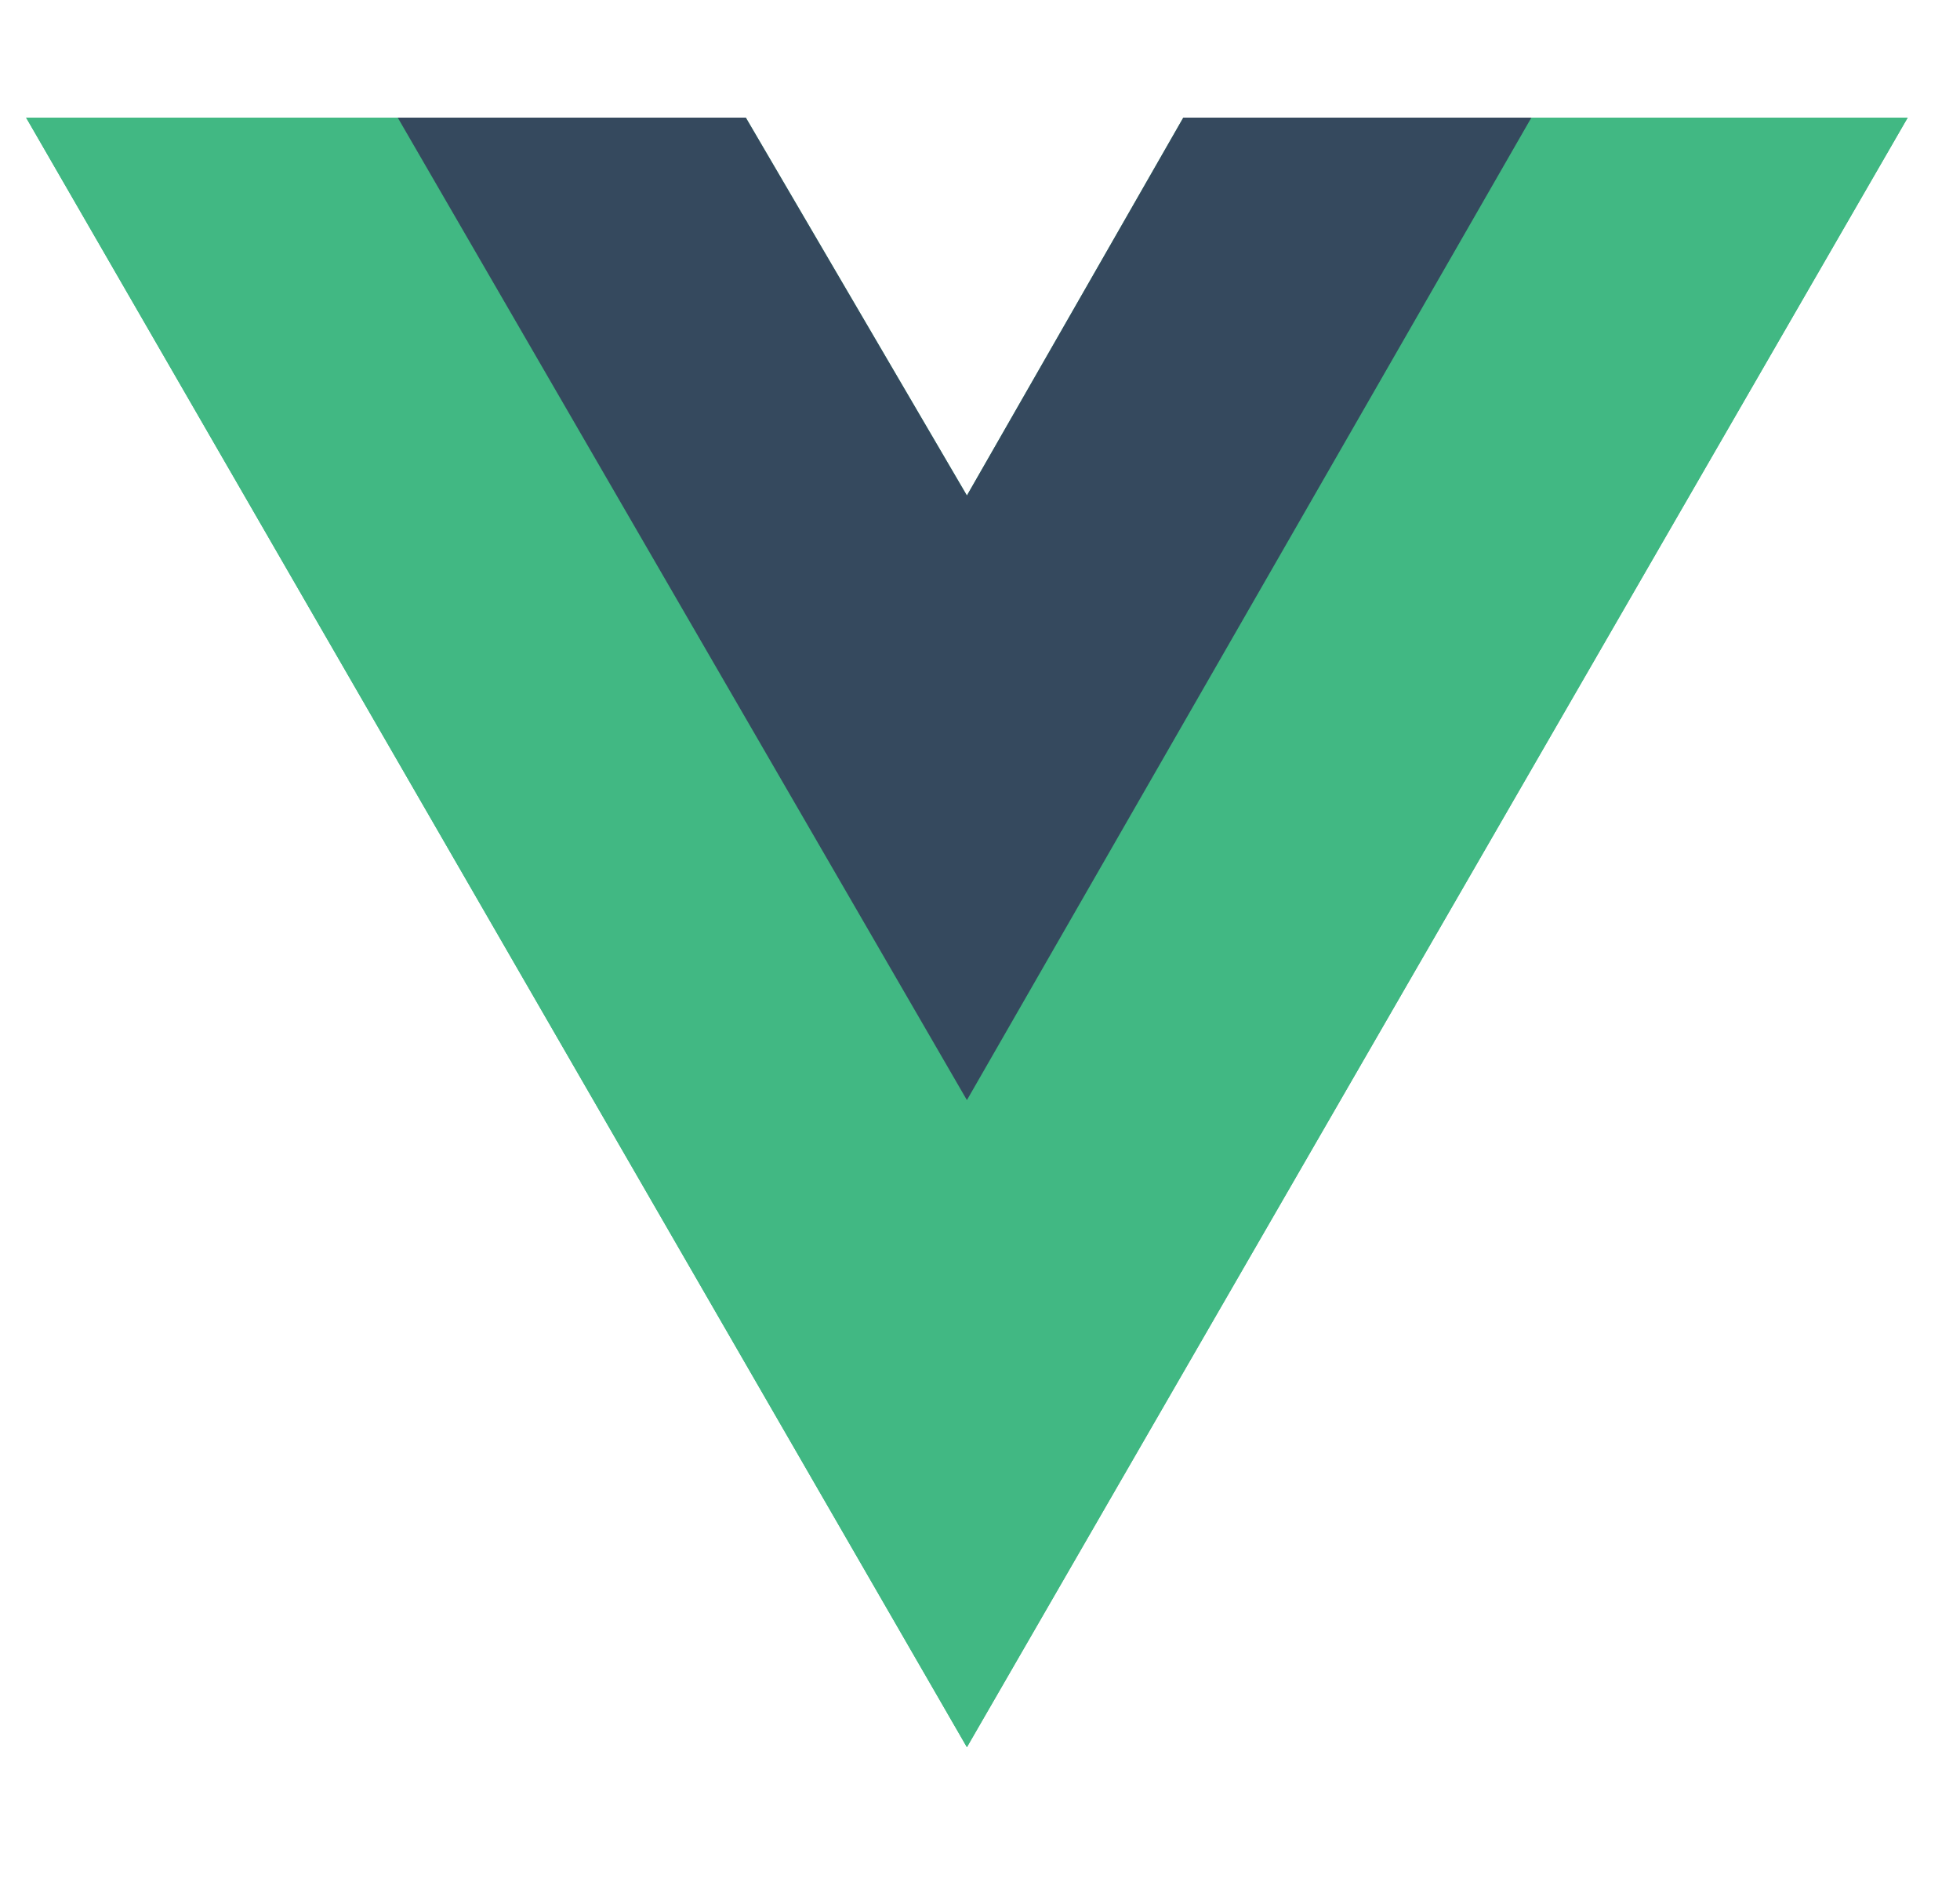
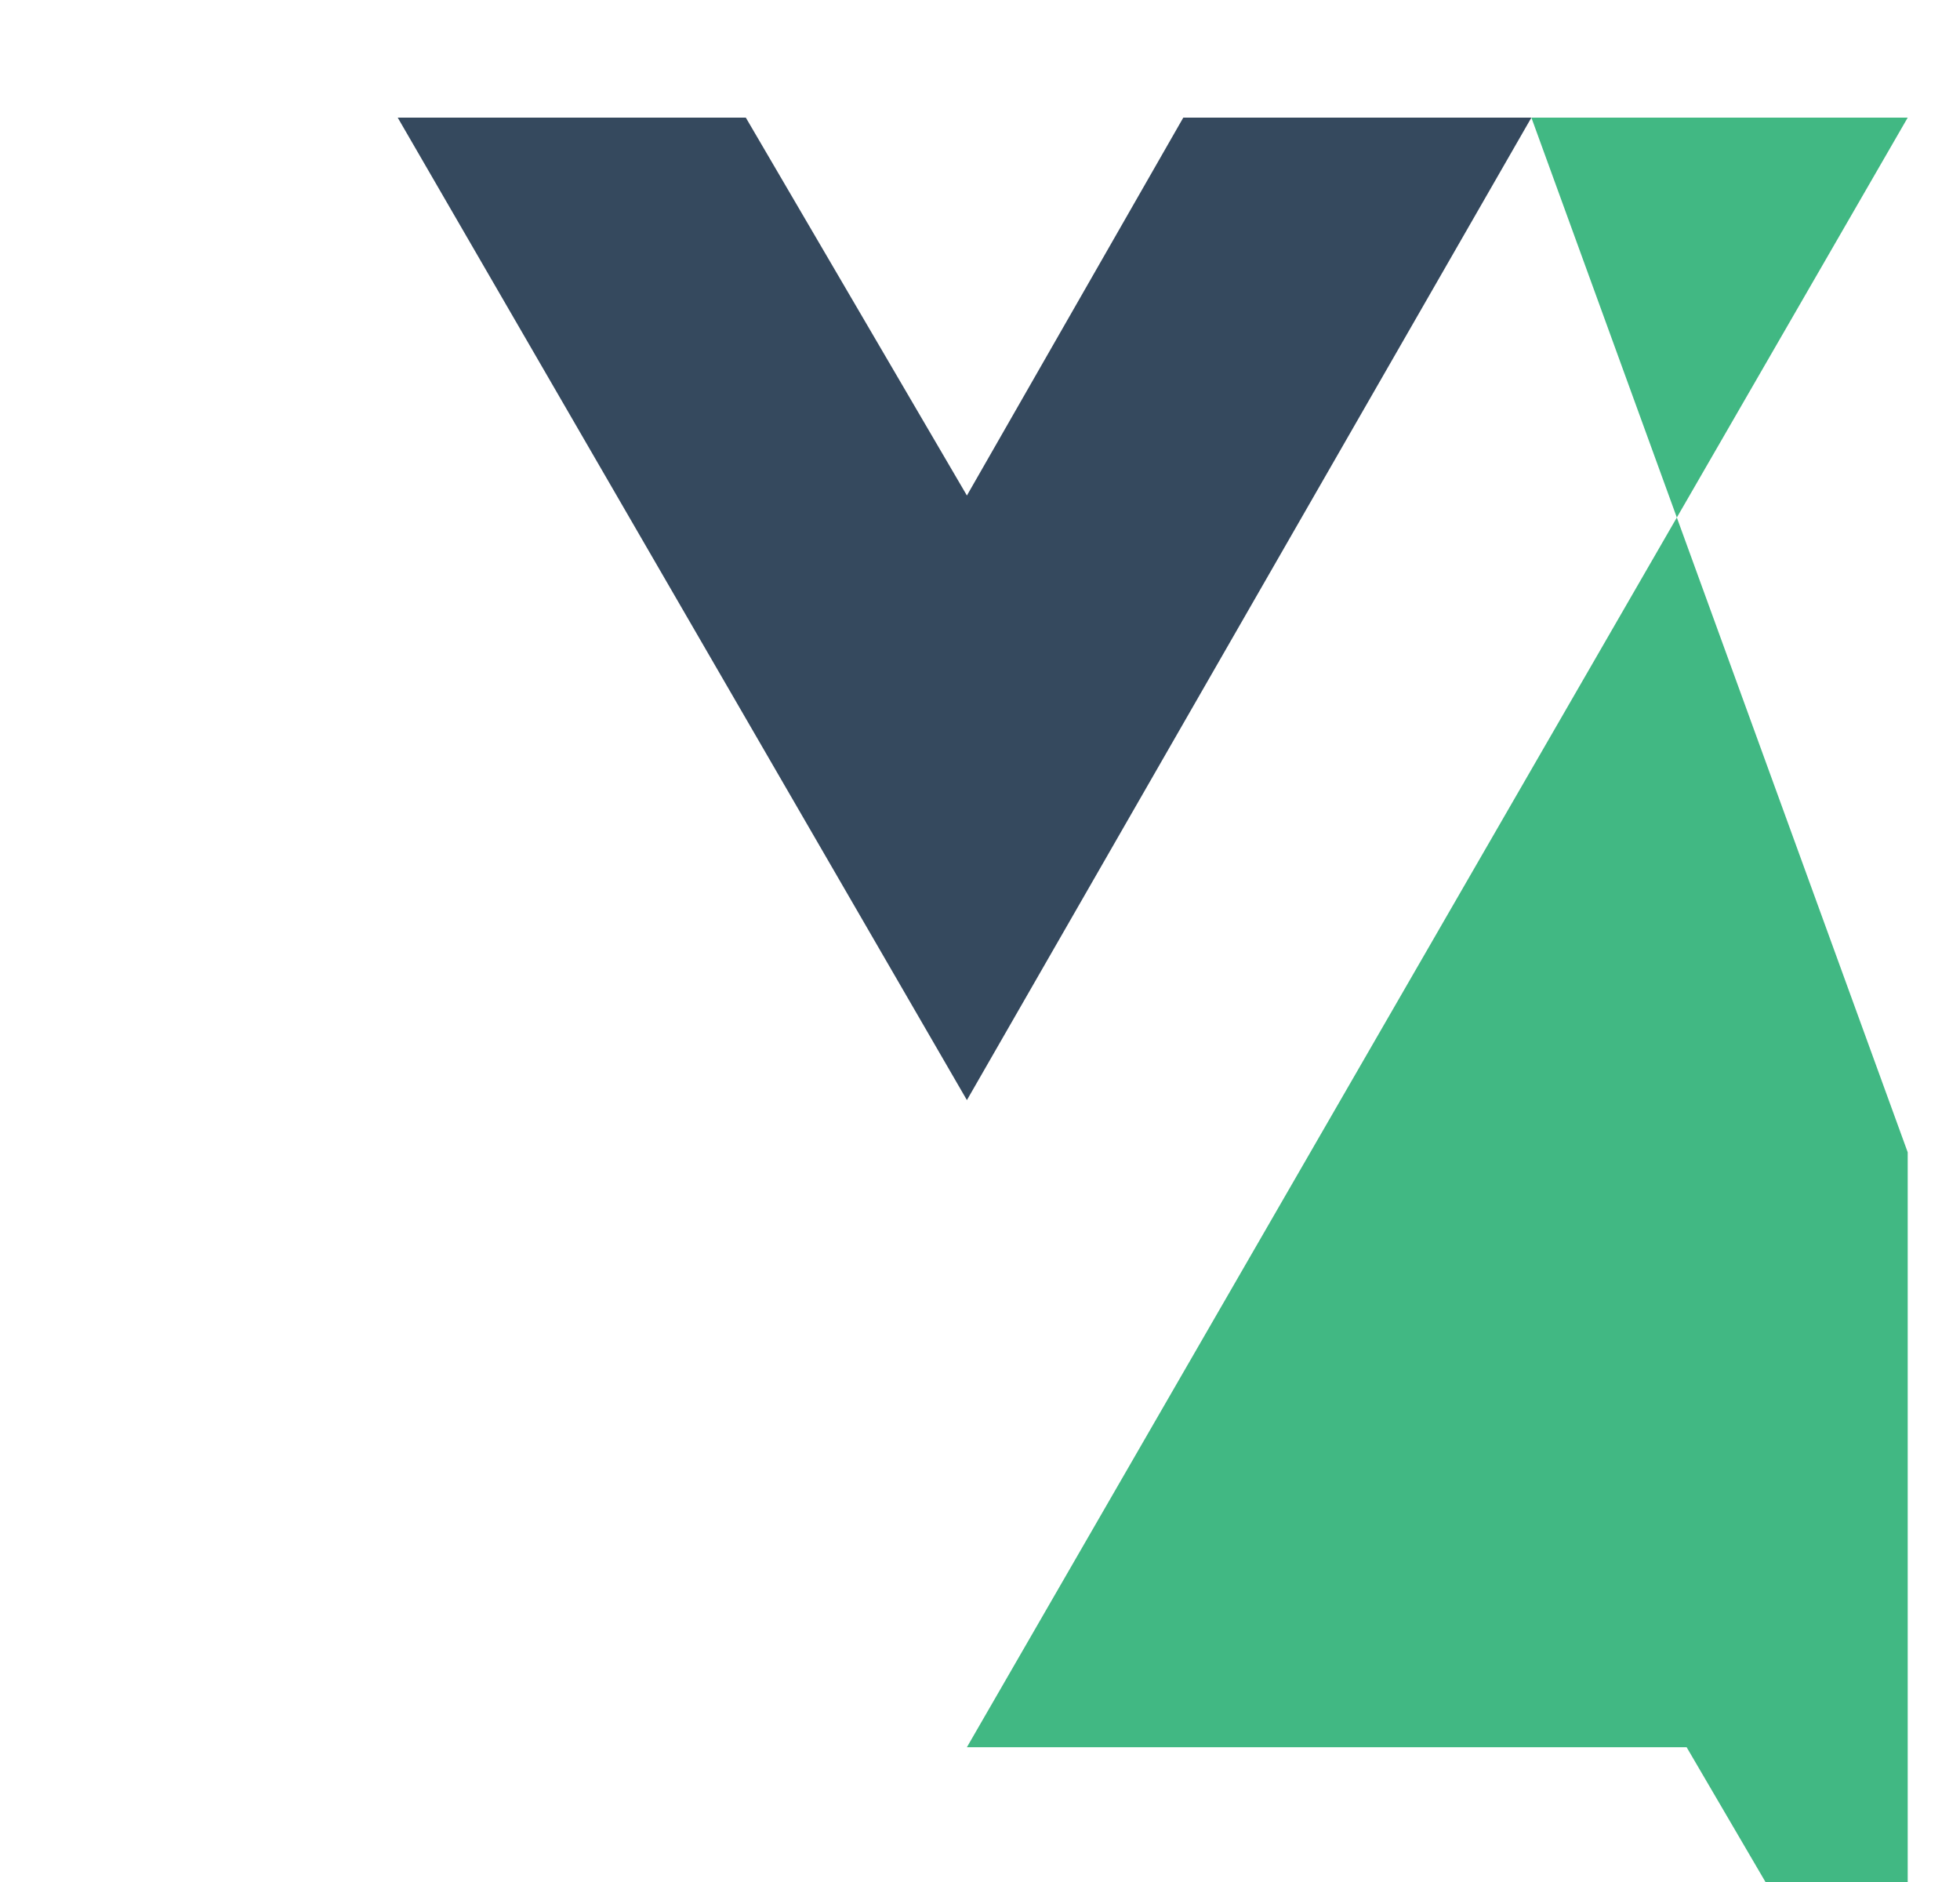
<svg xmlns="http://www.w3.org/2000/svg" width="25" height="24" fill="none">
  <g clip-path="url(#a)">
-     <path fill="#41B883" d="M19.533 1.5h4.8l-12 20.781L.333 1.5h9.18l2.82 4.819 2.76-4.819" />
-     <path fill="#41B883" d="m.333 1.5 12 20.781 12-20.781h-4.8l-7.2 12.469L5.073 1.5" />
+     <path fill="#41B883" d="M19.533 1.5h4.8l-12 20.781h9.18l2.82 4.819 2.76-4.819" />
    <path fill="#35495E" d="m5.073 1.5 7.26 12.529 7.2-12.529h-4.44l-2.76 4.819L9.513 1.5" />
  </g>
  <defs>
    <clipPath id="a">
      <path fill="#fff" d="M.333 0h24v24h-24z" />
    </clipPath>
  </defs>
</svg>